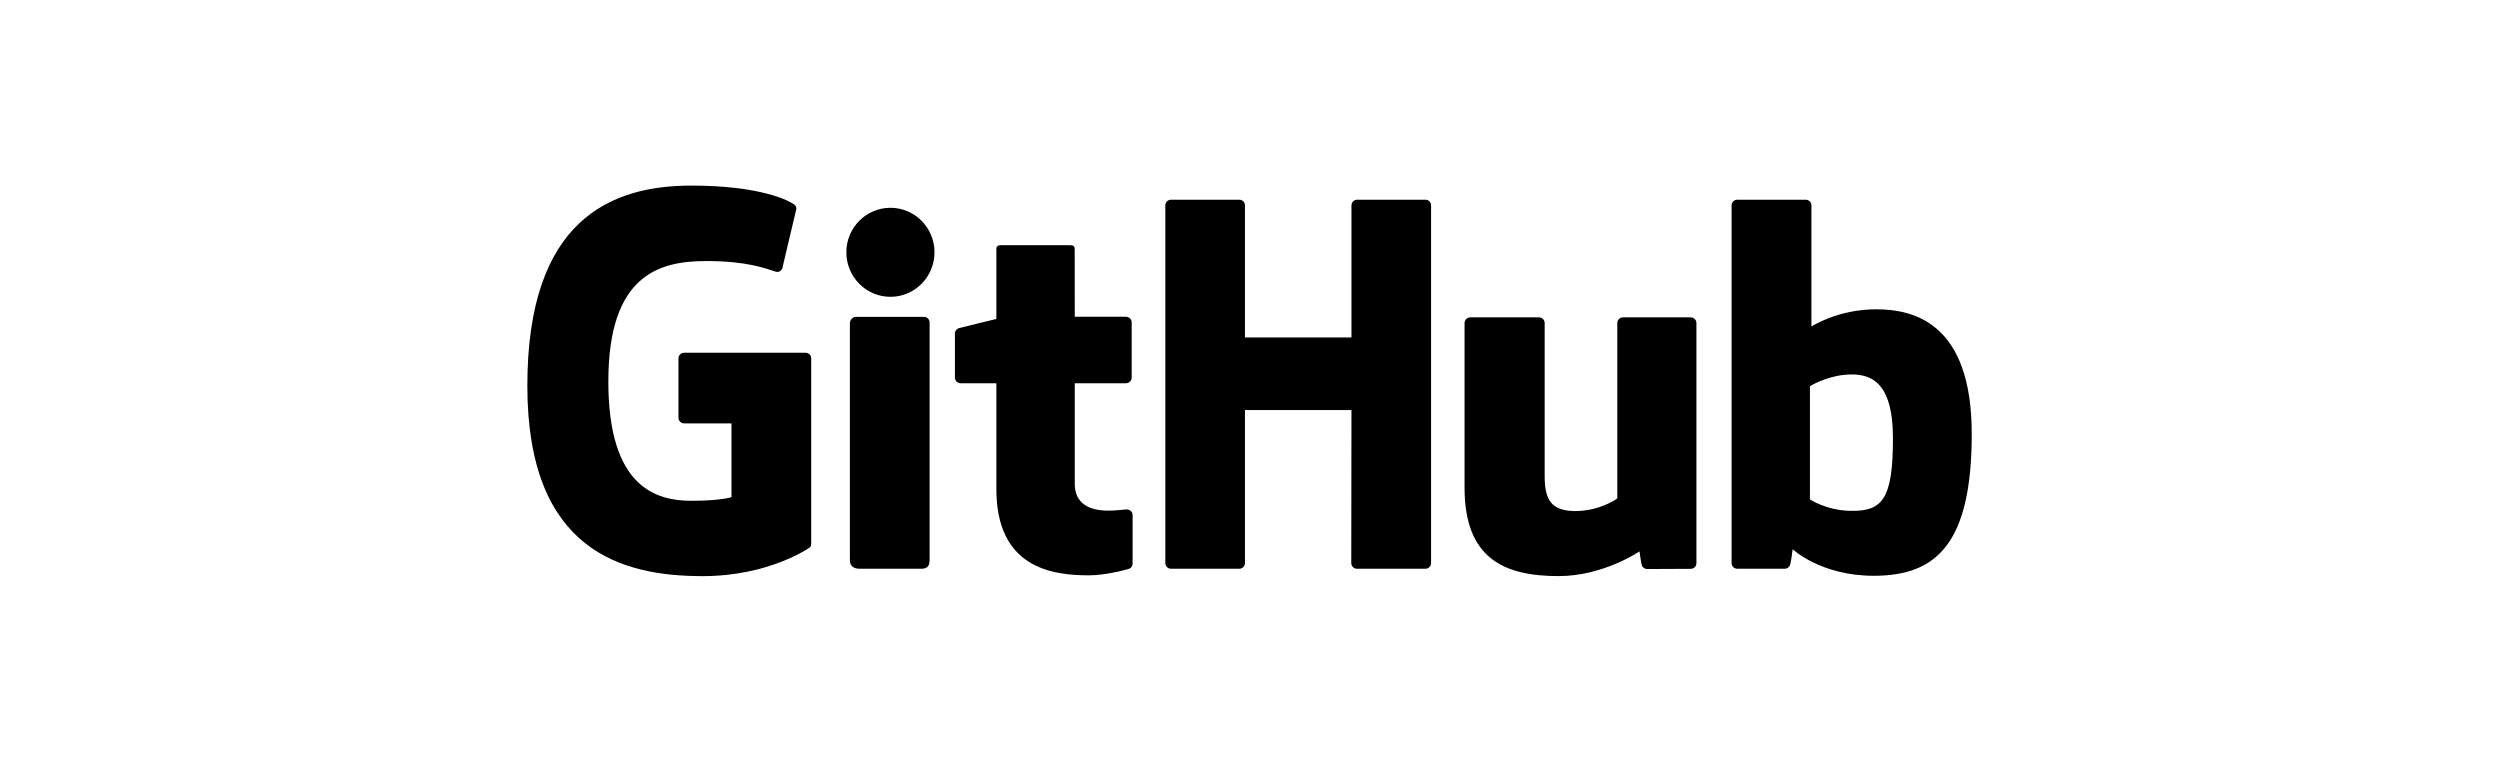
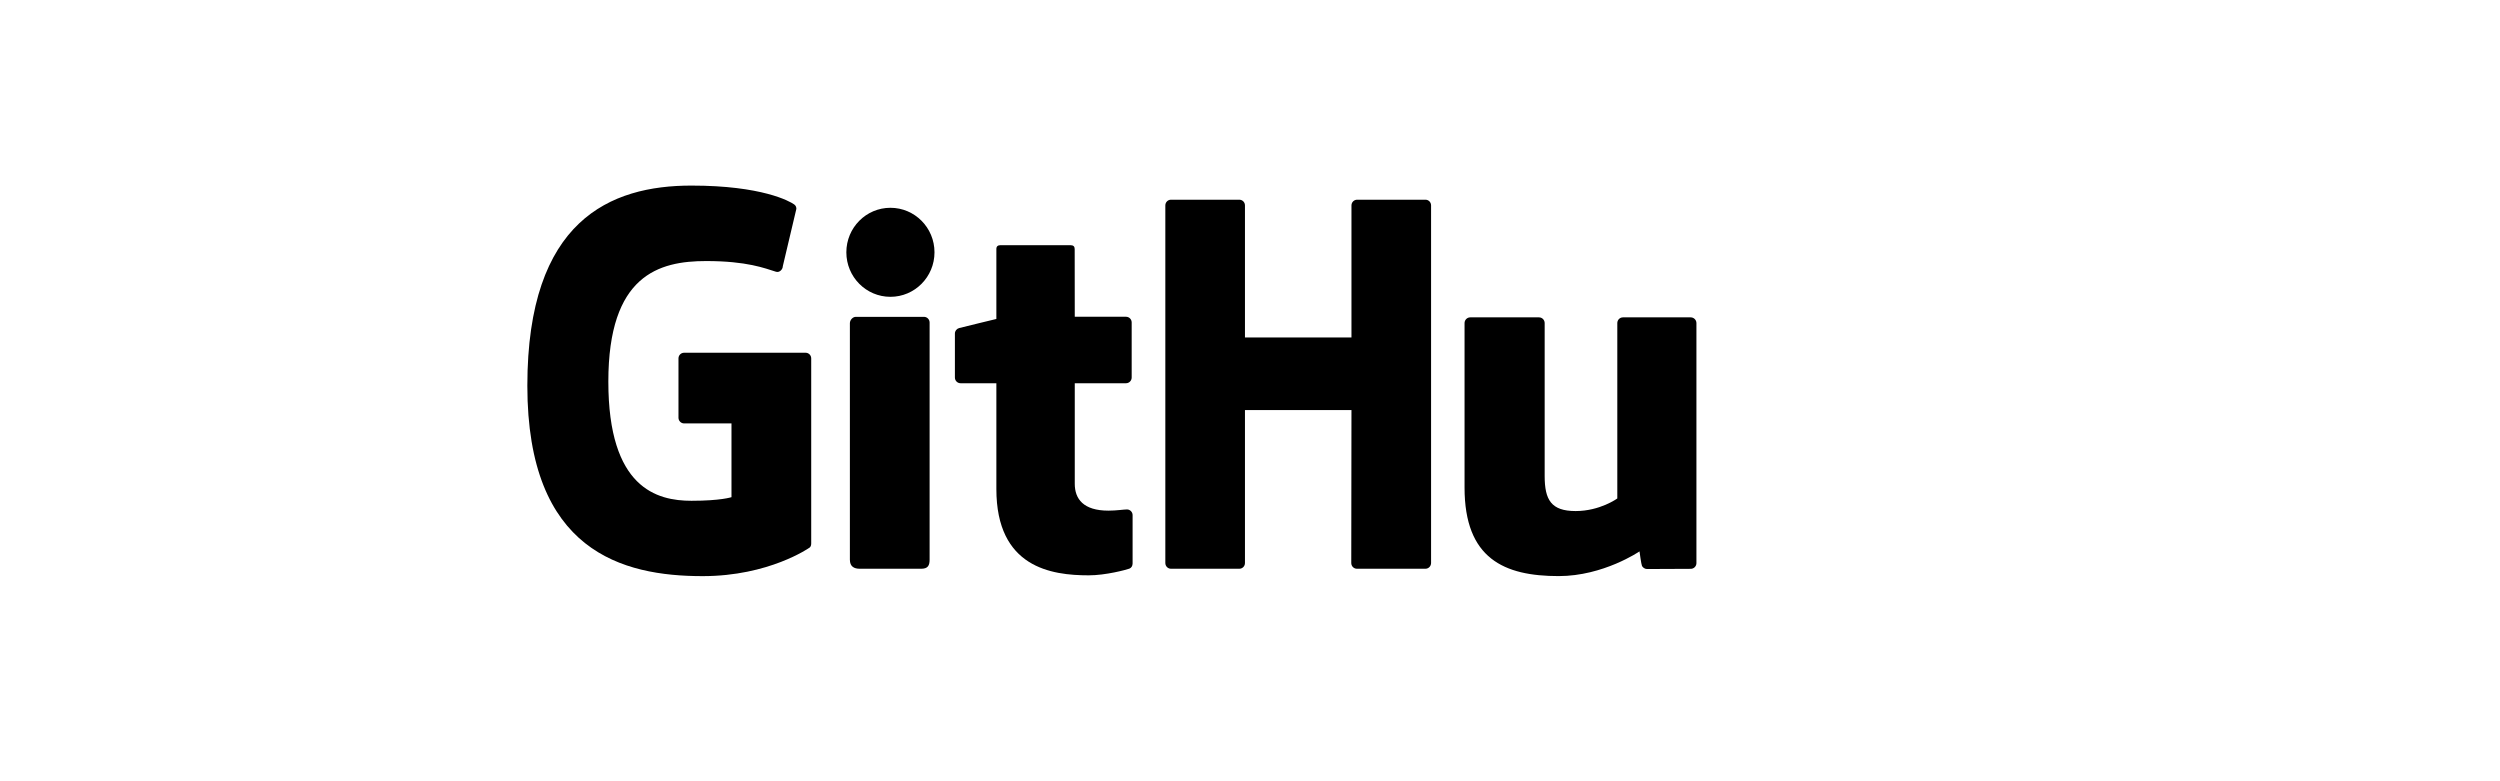
<svg xmlns="http://www.w3.org/2000/svg" width="128" height="40" viewBox="0 0 128 40" fill="none">
  <g clip-path="url(#clip0_6978_13120)">
    <path d="M41.242 18.06H35.027C34.867 18.06 34.738 18.189 34.738 18.349V21.388C34.738 21.548 34.867 21.679 35.027 21.679H37.452V25.455C37.452 25.455 36.908 25.64 35.403 25.64C33.627 25.64 31.147 24.991 31.147 19.538C31.147 14.085 33.73 13.366 36.155 13.366C38.253 13.366 39.158 13.736 39.733 13.914C39.914 13.97 40.08 13.789 40.08 13.629L40.774 10.693C40.774 10.617 40.75 10.527 40.663 10.467C40.429 10.301 39.004 9.502 35.403 9.502C31.256 9.5 27 11.266 27 19.749C27 28.233 31.872 29.498 35.978 29.498C39.378 29.498 41.44 28.044 41.44 28.044C41.524 27.997 41.534 27.878 41.534 27.825V18.349C41.534 18.189 41.405 18.06 41.245 18.06H41.242Z" fill="black" />
    <path d="M73.271 10.517C73.271 10.354 73.144 10.225 72.984 10.225H69.485C69.325 10.225 69.195 10.356 69.195 10.517V17.278H63.742V10.517C63.742 10.354 63.613 10.225 63.453 10.225H59.954C59.794 10.225 59.665 10.356 59.665 10.517V28.827C59.665 28.989 59.794 29.12 59.954 29.12H63.453C63.613 29.12 63.742 28.989 63.742 28.827V20.996H69.195L69.185 28.827C69.185 28.989 69.314 29.12 69.475 29.12H72.981C73.142 29.12 73.269 28.989 73.271 28.827V10.517Z" fill="black" />
    <path d="M47.846 12.918C47.846 11.658 46.836 10.639 45.59 10.639C44.343 10.639 43.333 11.658 43.333 12.918C43.333 14.179 44.343 15.197 45.59 15.197C46.836 15.197 47.846 14.177 47.846 12.918Z" fill="black" />
    <path d="M47.596 24.964V16.513C47.596 16.353 47.466 16.222 47.306 16.222H43.818C43.658 16.222 43.514 16.386 43.514 16.548V28.658C43.514 29.013 43.736 29.12 44.023 29.12H47.166C47.511 29.12 47.596 28.951 47.596 28.652V24.966V24.964Z" fill="black" />
    <path d="M86.567 16.249H83.095C82.935 16.249 82.806 16.38 82.806 16.542V25.521C82.806 25.521 81.923 26.166 80.672 26.166C79.422 26.166 79.087 25.597 79.087 24.371V16.542C79.087 16.38 78.958 16.249 78.798 16.249H75.275C75.117 16.249 74.985 16.38 74.985 16.542V24.964C74.985 28.605 77.014 29.496 79.806 29.496C82.095 29.496 83.943 28.231 83.943 28.231C83.943 28.231 84.031 28.898 84.07 28.976C84.109 29.054 84.214 29.134 84.325 29.134L86.567 29.124C86.725 29.124 86.857 28.993 86.857 28.833V16.542C86.857 16.38 86.725 16.249 86.565 16.249H86.567Z" fill="black" />
-     <path d="M96.059 15.836C94.086 15.836 92.745 16.717 92.745 16.717V10.517C92.745 10.354 92.615 10.225 92.455 10.225H88.947C88.786 10.225 88.657 10.356 88.657 10.517V28.827C88.657 28.989 88.786 29.12 88.947 29.12H91.382C91.49 29.12 91.575 29.063 91.636 28.964C91.696 28.866 91.784 28.12 91.784 28.12C91.784 28.12 93.219 29.48 95.936 29.48C99.124 29.48 100.953 27.862 100.953 22.218C100.953 16.573 98.032 15.836 96.059 15.836ZM94.689 26.154C93.484 26.117 92.669 25.57 92.669 25.57V19.772C92.669 19.772 93.474 19.277 94.463 19.189C95.714 19.076 96.919 19.454 96.919 22.437C96.919 25.583 96.375 26.203 94.691 26.154H94.689Z" fill="black" />
    <path d="M57.652 16.218H55.028C55.028 16.218 55.024 12.752 55.024 12.75C55.024 12.619 54.956 12.553 54.804 12.553H51.228C51.088 12.553 51.014 12.614 51.014 12.748V16.331C51.014 16.331 49.222 16.764 49.101 16.799C48.98 16.834 48.891 16.945 48.891 17.078V19.33C48.891 19.493 49.021 19.622 49.181 19.622H51.014V25.038C51.014 29.062 53.837 29.457 55.741 29.457C56.611 29.457 57.652 29.177 57.825 29.114C57.929 29.075 57.989 28.968 57.989 28.851V26.375C57.991 26.213 57.855 26.083 57.702 26.083C57.548 26.083 57.157 26.145 56.755 26.145C55.466 26.145 55.028 25.545 55.028 24.769C55.028 23.993 55.028 19.622 55.028 19.622H57.652C57.812 19.622 57.942 19.491 57.942 19.33V16.509C57.942 16.347 57.812 16.218 57.652 16.218Z" fill="black" />
  </g>
  <defs>
    <clipPath id="clip0_6978_13120">
      <rect width="73.951" height="20" fill="white" transform="translate(27 9.5)" />
    </clipPath>
  </defs>
</svg>